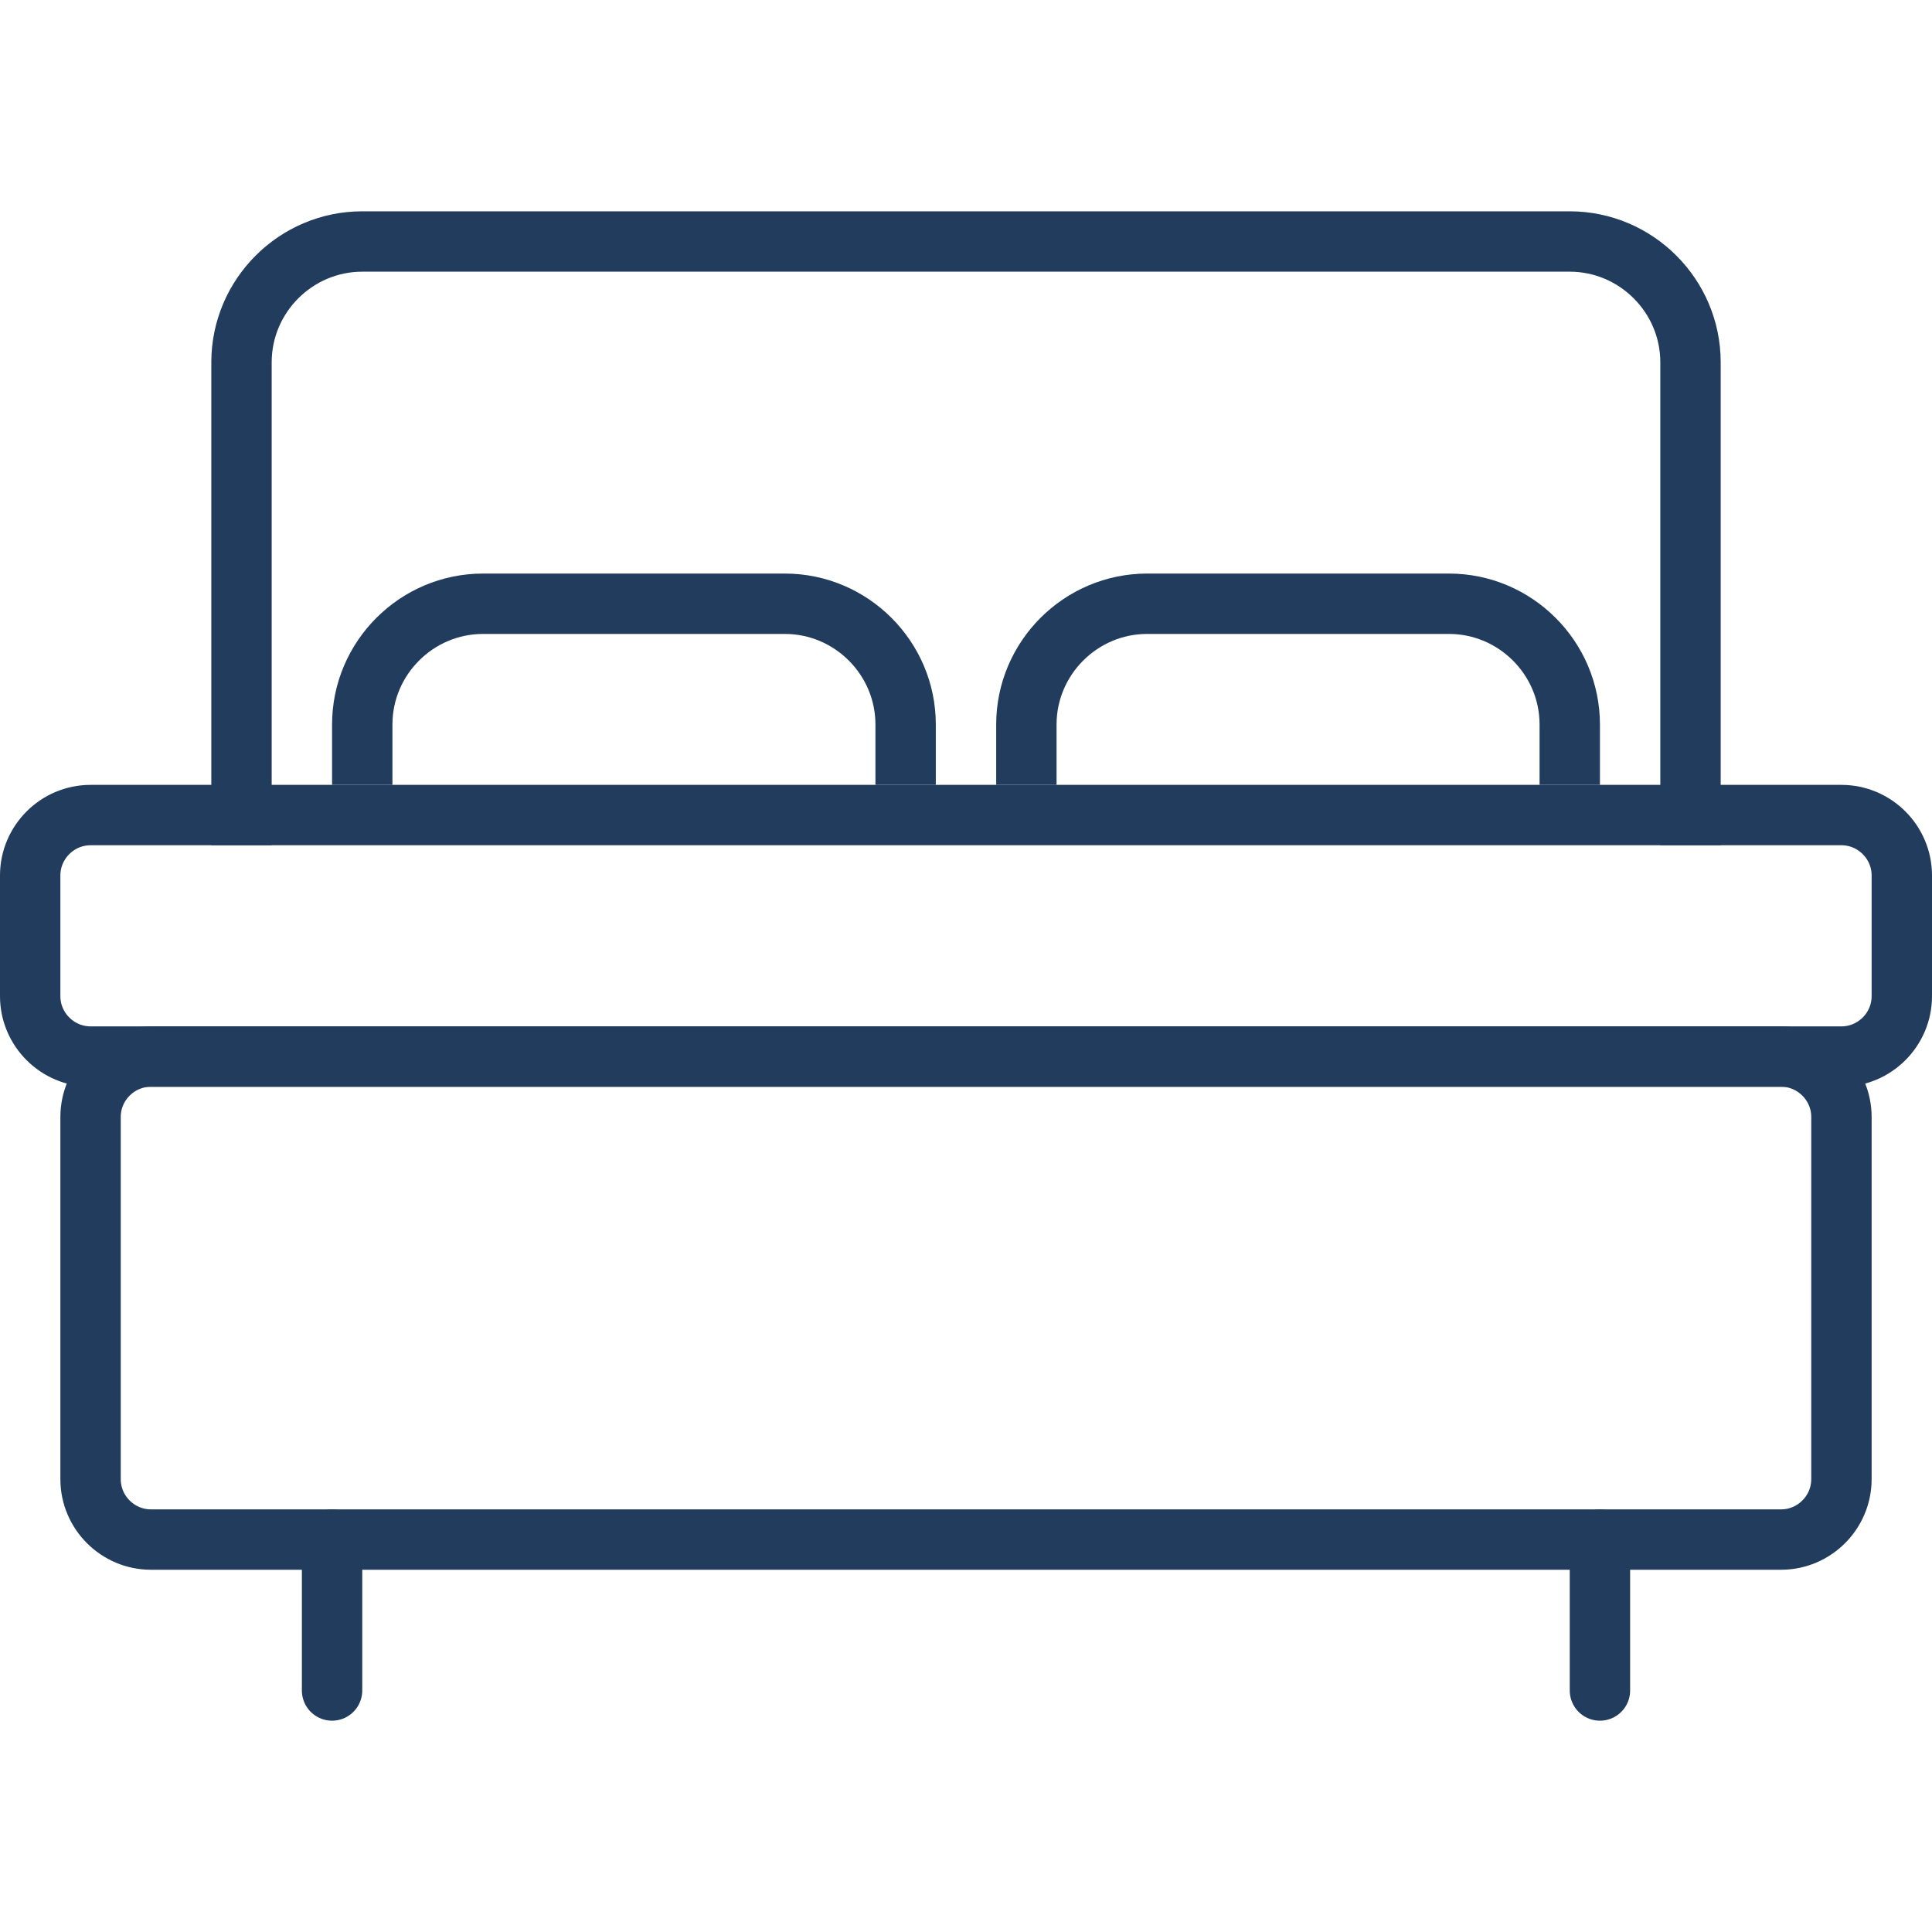
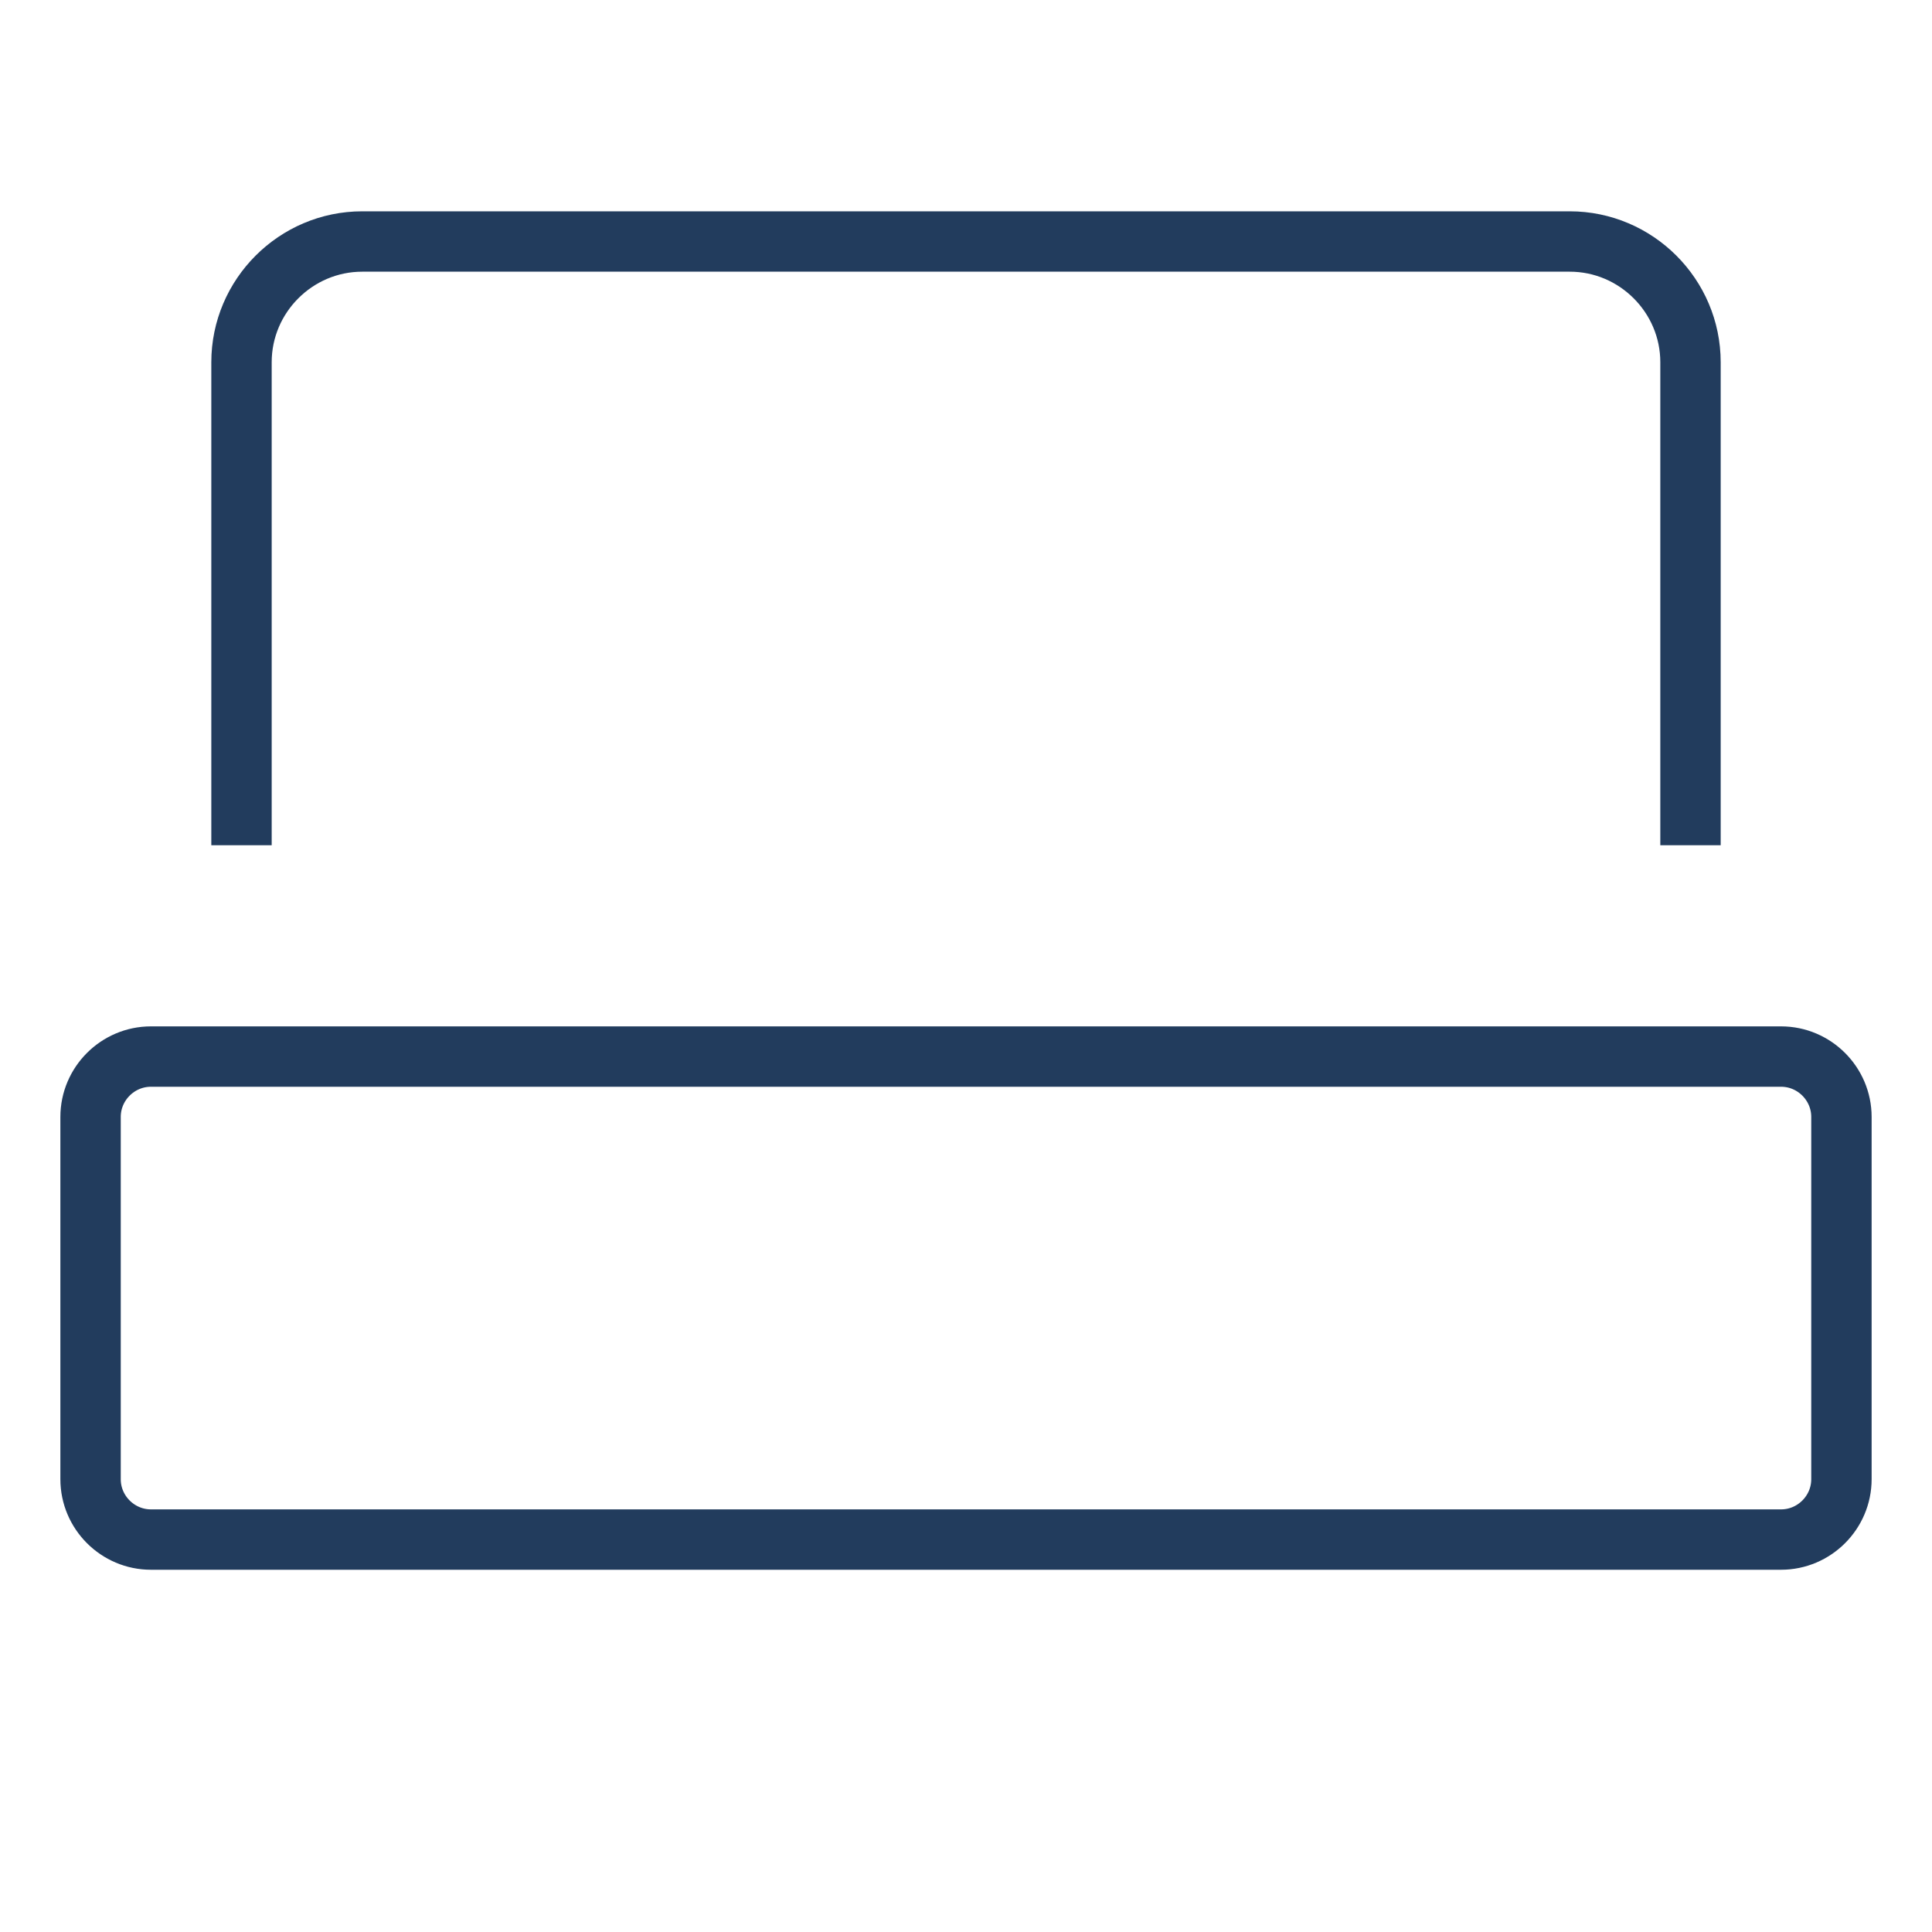
<svg xmlns="http://www.w3.org/2000/svg" version="1.1" x="0px" y="0px" viewBox="0 0 64 64" style="enable-background:new 0 0 64 64;" xml:space="preserve">
  <style type="text/css">
	.st0{fill:none;stroke:#223c5d;stroke-width:2;stroke-linejoin:round;stroke-miterlimit:10;}
	.st1{fill:none;stroke:#223c5d;stroke-width:2;stroke-linecap:round;stroke-linejoin:round;stroke-miterlimit:10;}
	.st2{fill:none;stroke:#223c5d;stroke-width:2;stroke-linecap:round;stroke-miterlimit:10;}
	.st3{fill:none;stroke:#223c5d;stroke-width:2;stroke-miterlimit:10;}
	.st4{fill:none;stroke:#223c5d;stroke-width:2;stroke-miterlimit:10;}
	.st5{fill:none;stroke:#223c5d;stroke-width:2;stroke-linecap:round;stroke-miterlimit:10;}
	.st6{fill:none;stroke:#9fcc3e;stroke-width:2;stroke-miterlimit:10;}
	.st7{fill:none;stroke:#9fcc3e;stroke-width:2;stroke-linecap:round;stroke-linejoin:round;stroke-miterlimit:10;}
	.st8{fill:none;stroke:#223c5d;stroke-width:2;stroke-linecap:round;stroke-linejoin:round;stroke-miterlimit:10;}
	.st9{fill:none;stroke:#223c5d;stroke-width:2;stroke-linecap:round;stroke-miterlimit:10;}
	.st10{fill:none;stroke:#223c5d;stroke-width:2;stroke-miterlimit:10;}
	.st11{fill:#FFFFFF;stroke:#9fcc3e;stroke-width:2;stroke-linecap:round;stroke-linejoin:round;stroke-miterlimit:10;}
	.st12{fill:#223c5d;}
</style>
  <g id="Layer_2">
</g>
  <g id="Layer_1">
    <g>
-       <line class="st2" x1="53" y1="51" x2="53" y2="56" />
-       <line class="st2" x1="11" y1="51" x2="11" y2="56" />
-       <path class="st3" d="M61,35H3c-1.1,0-2-0.9-2-2v-4c0-1.1,0.9-2,2-2h58c1.1,0,2,0.9,2,2v4C63,34.1,62.1,35,61,35z" />
      <path class="st3" d="M59,51H5c-1.1,0-2-0.9-2-2V37c0-1.1,0.9-2,2-2h54c1.1,0,2,0.9,2,2v12C61,50.1,60.1,51,59,51z" />
      <path class="st3" d="M8,28V12c0-2.2,1.8-4,4-4h40c2.2,0,4,1.8,4,4v16" />
-       <path class="st3" d="M12,26v-2c0-2.2,1.8-4,4-4h10c2.2,0,4,1.8,4,4v2" />
-       <path class="st3" d="M34,26v-2c0-2.2,1.8-4,4-4h10c2.2,0,4,1.8,4,4v2" />
    </g>
  </g>
</svg>